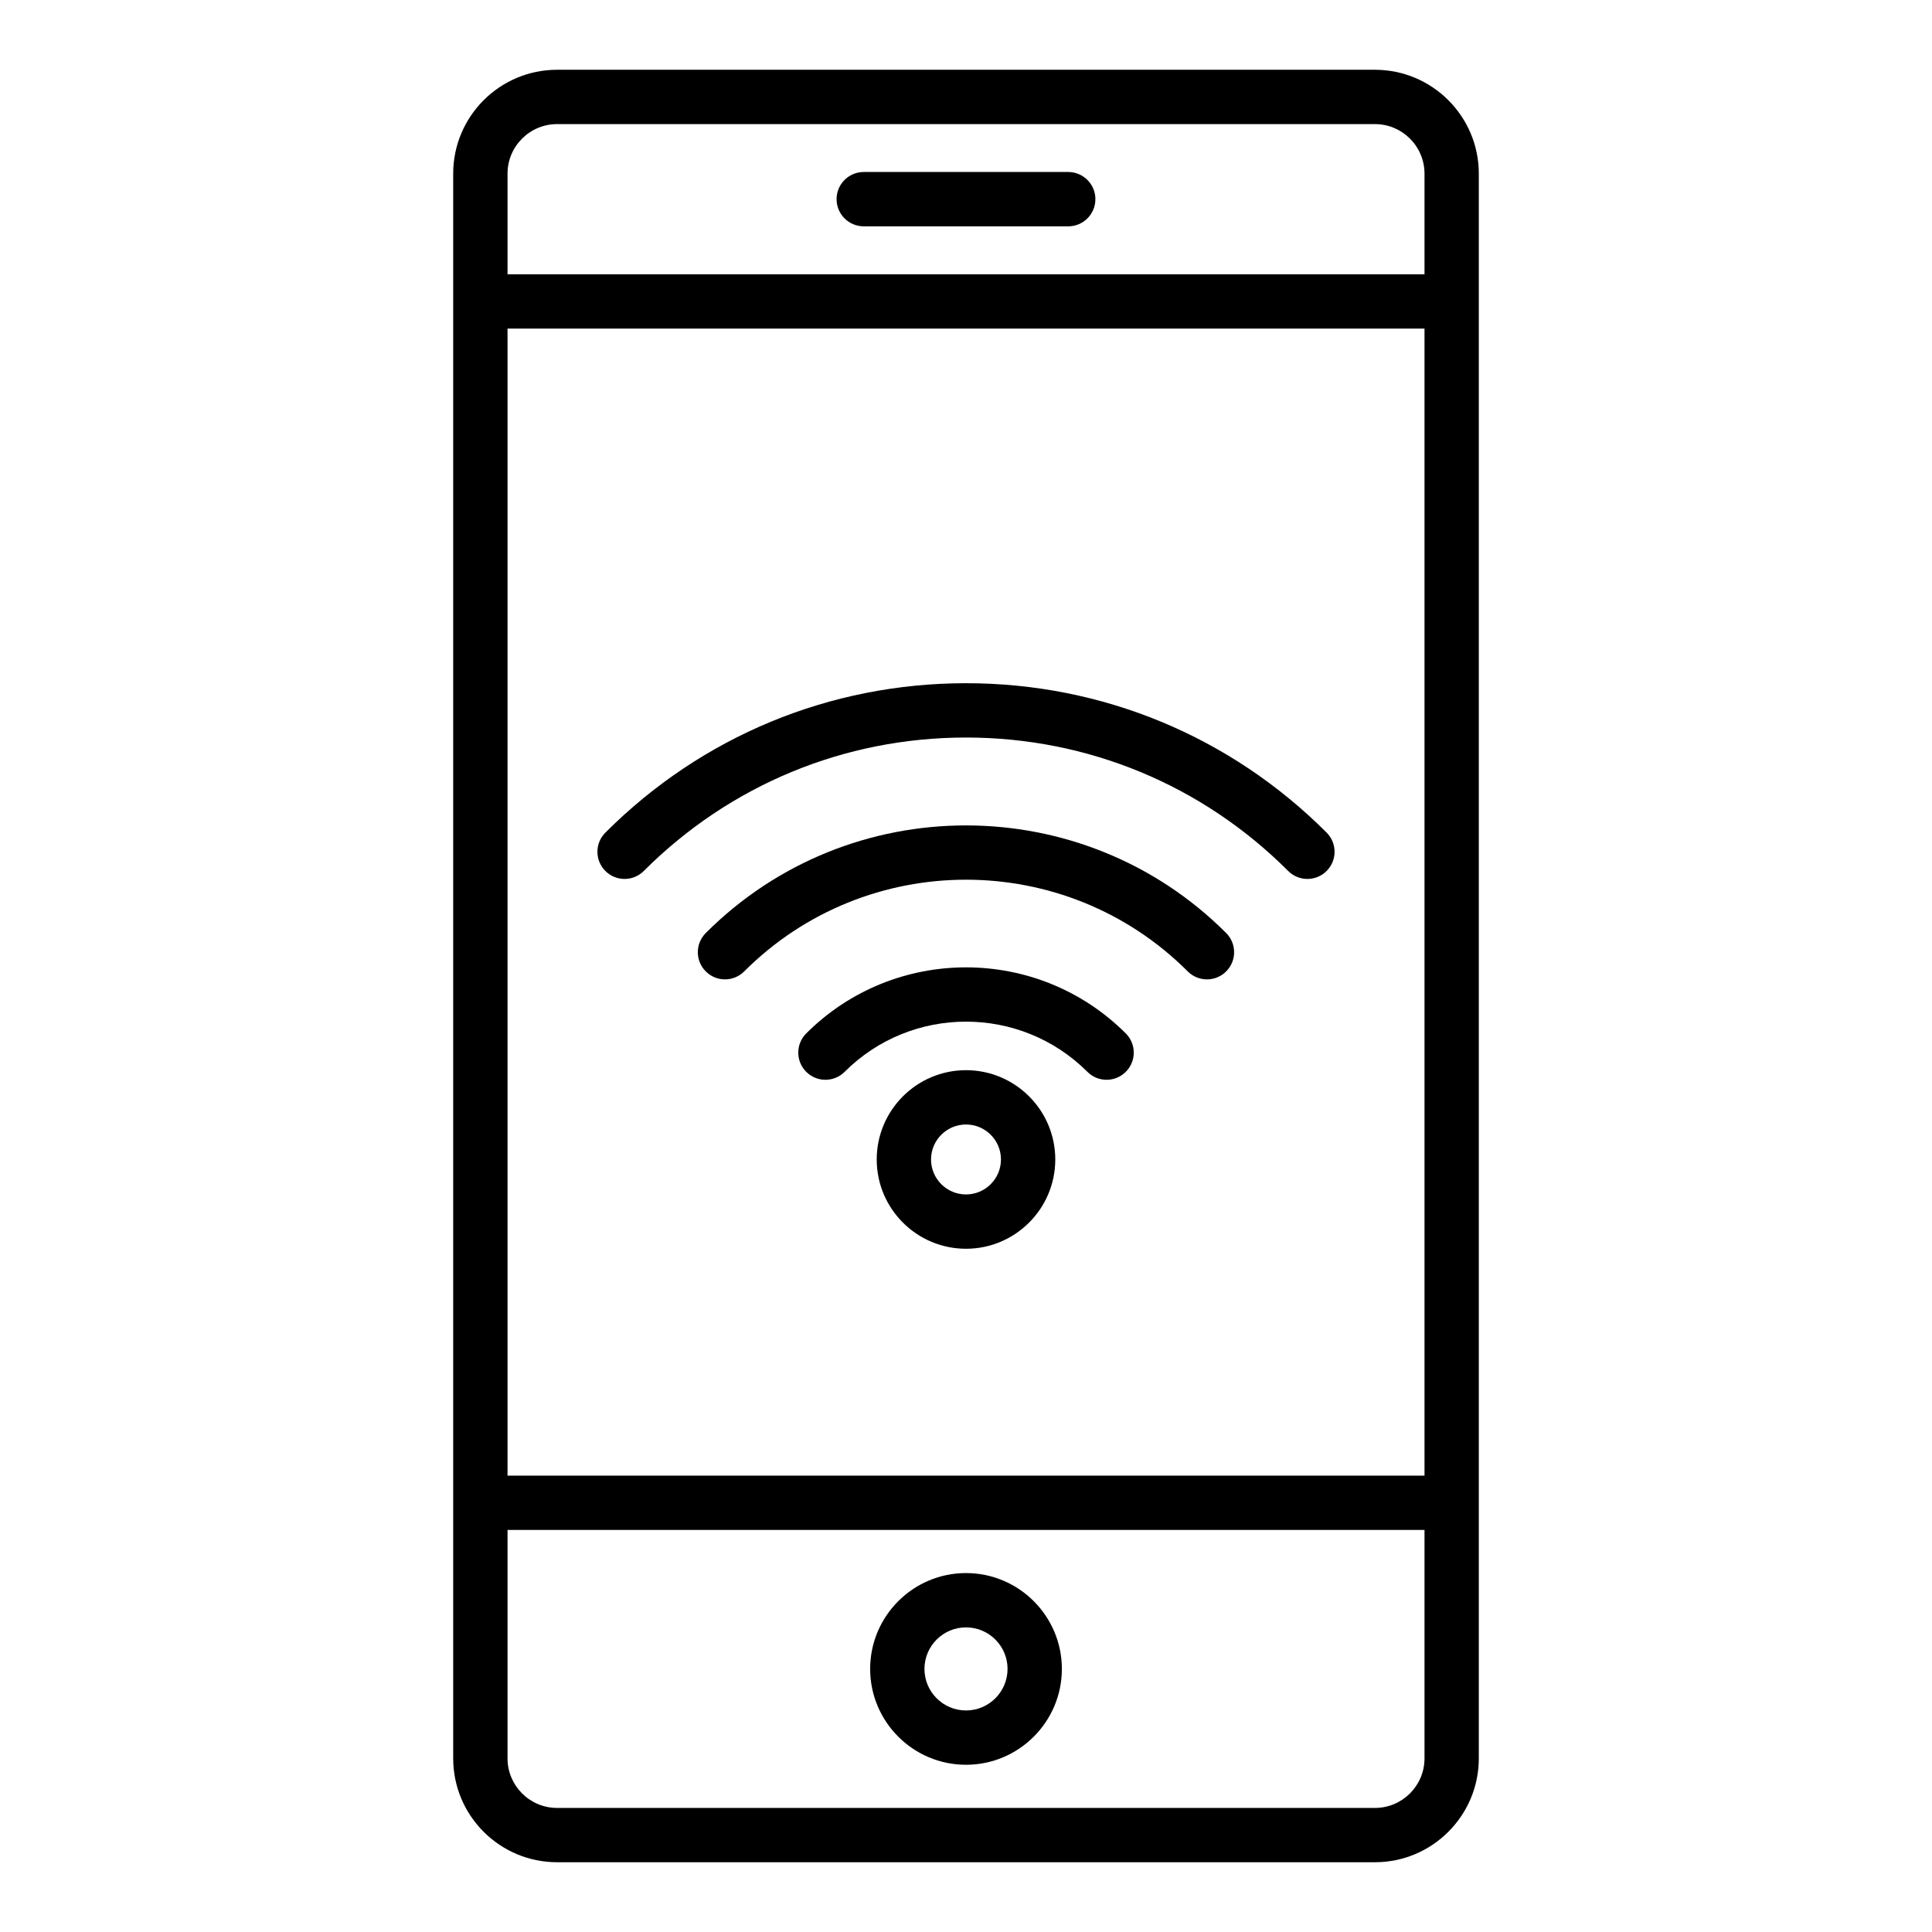
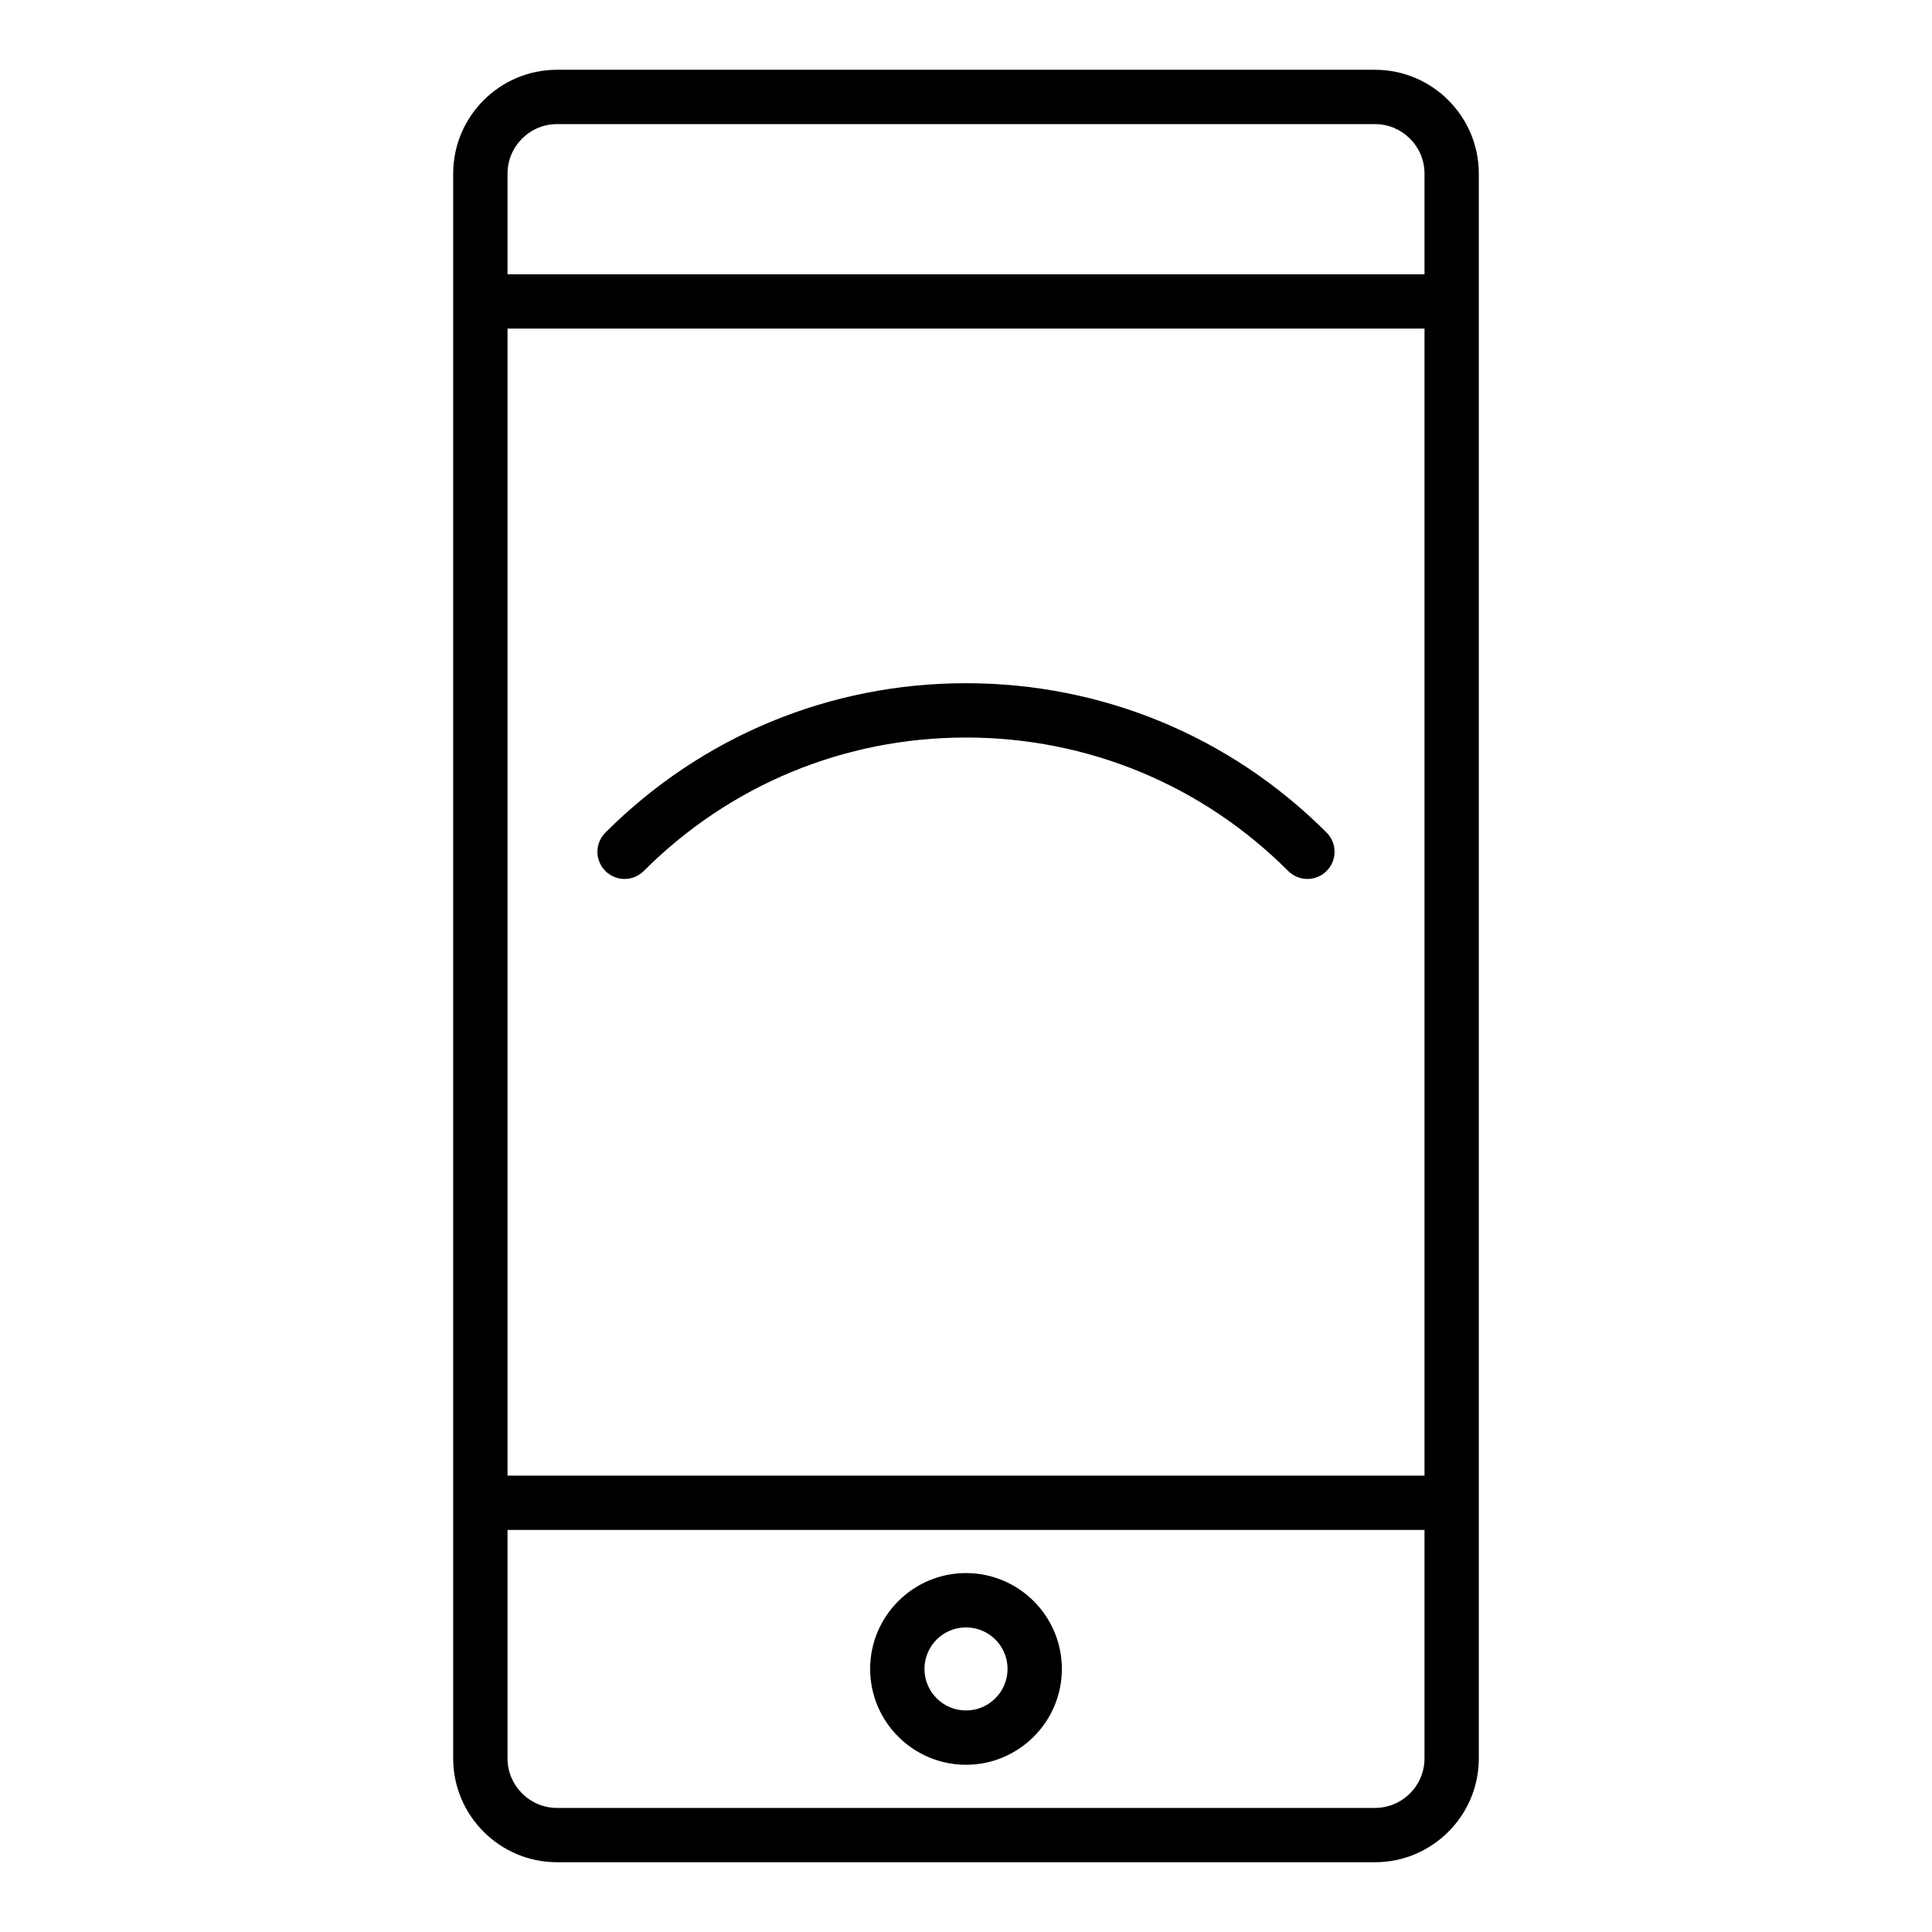
<svg xmlns="http://www.w3.org/2000/svg" fill="#000000" width="800px" height="800px" version="1.1" viewBox="144 144 512 512">
  <g>
    <path d="m291.62 637.51h216.76c15.176 0 27.52-12.348 27.52-27.52v-419.98c0-15.172-12.344-27.52-27.52-27.52h-216.76c-15.176 0-27.52 12.348-27.52 27.52v419.98c0 15.176 12.344 27.52 27.52 27.52zm229.89-102.45h-243.01v-303.98h243.01zm-13.125 88.059h-216.76c-7.234 0-13.125-5.891-13.125-13.125v-60.539h243.01v60.539c0 7.234-5.887 13.125-13.125 13.125zm-216.76-446.23h216.76c7.234 0 13.125 5.891 13.125 13.125v26.672h-243.01v-26.672c0-7.234 5.891-13.125 13.125-13.125z" />
-     <path d="m372.9 203.98h54.191c3.977 0 7.199-3.223 7.199-7.199 0-3.977-3.223-7.199-7.199-7.199h-54.191c-3.977 0-7.199 3.223-7.199 7.199 0.004 3.977 3.227 7.199 7.199 7.199z" />
    <path d="m400 560.88c-14.008 0-25.402 11.395-25.402 25.402s11.395 25.402 25.402 25.402c14.008 0 25.406-11.395 25.406-25.402-0.004-14.008-11.398-25.402-25.406-25.402zm0 36.41c-6.07 0-11.008-4.938-11.008-11.008s4.938-11.008 11.008-11.008c6.074 0 11.012 4.938 11.012 11.008-0.004 6.07-4.941 11.008-11.012 11.008z" />
    <path d="m304.43 374.82c2.812 2.812 7.367 2.812 10.176 0 22.809-22.805 53.137-35.367 85.391-35.367s62.578 12.559 85.387 35.367c1.406 1.406 3.246 2.109 5.09 2.109 1.84 0 3.684-0.703 5.09-2.109 2.812-2.812 2.812-7.367 0-10.176-25.527-25.527-59.465-39.586-95.562-39.586s-70.035 14.059-95.562 39.586c-2.82 2.812-2.82 7.367-0.008 10.176z" />
-     <path d="m331.04 391.26c-2.812 2.812-2.812 7.367 0 10.176 2.812 2.812 7.367 2.812 10.176 0 32.41-32.41 85.145-32.41 117.55 0 1.406 1.406 3.246 2.109 5.09 2.109 1.84 0 3.684-0.703 5.09-2.109 2.812-2.812 2.812-7.367 0-10.176-38.02-38.023-99.891-38.023-137.91 0z" />
-     <path d="m357.66 417.87c-2.812 2.812-2.812 7.367 0 10.176 2.812 2.812 7.367 2.812 10.176 0 17.738-17.734 46.594-17.734 64.332 0 1.406 1.406 3.246 2.109 5.09 2.109 1.84 0 3.684-0.703 5.09-2.109 2.812-2.812 2.812-7.367 0-10.176-23.352-23.348-61.34-23.348-84.688 0z" />
-     <path d="m400 427.61c-13.047 0-23.66 10.613-23.66 23.66-0.004 13.051 10.609 23.664 23.66 23.664 13.047 0 23.66-10.613 23.66-23.66 0-13.051-10.613-23.664-23.66-23.664zm0 32.93c-5.109 0-9.266-4.156-9.266-9.266-0.004-5.109 4.156-9.27 9.266-9.27s9.266 4.156 9.266 9.266c0 5.113-4.156 9.27-9.266 9.27z" />
  </g>
</svg>